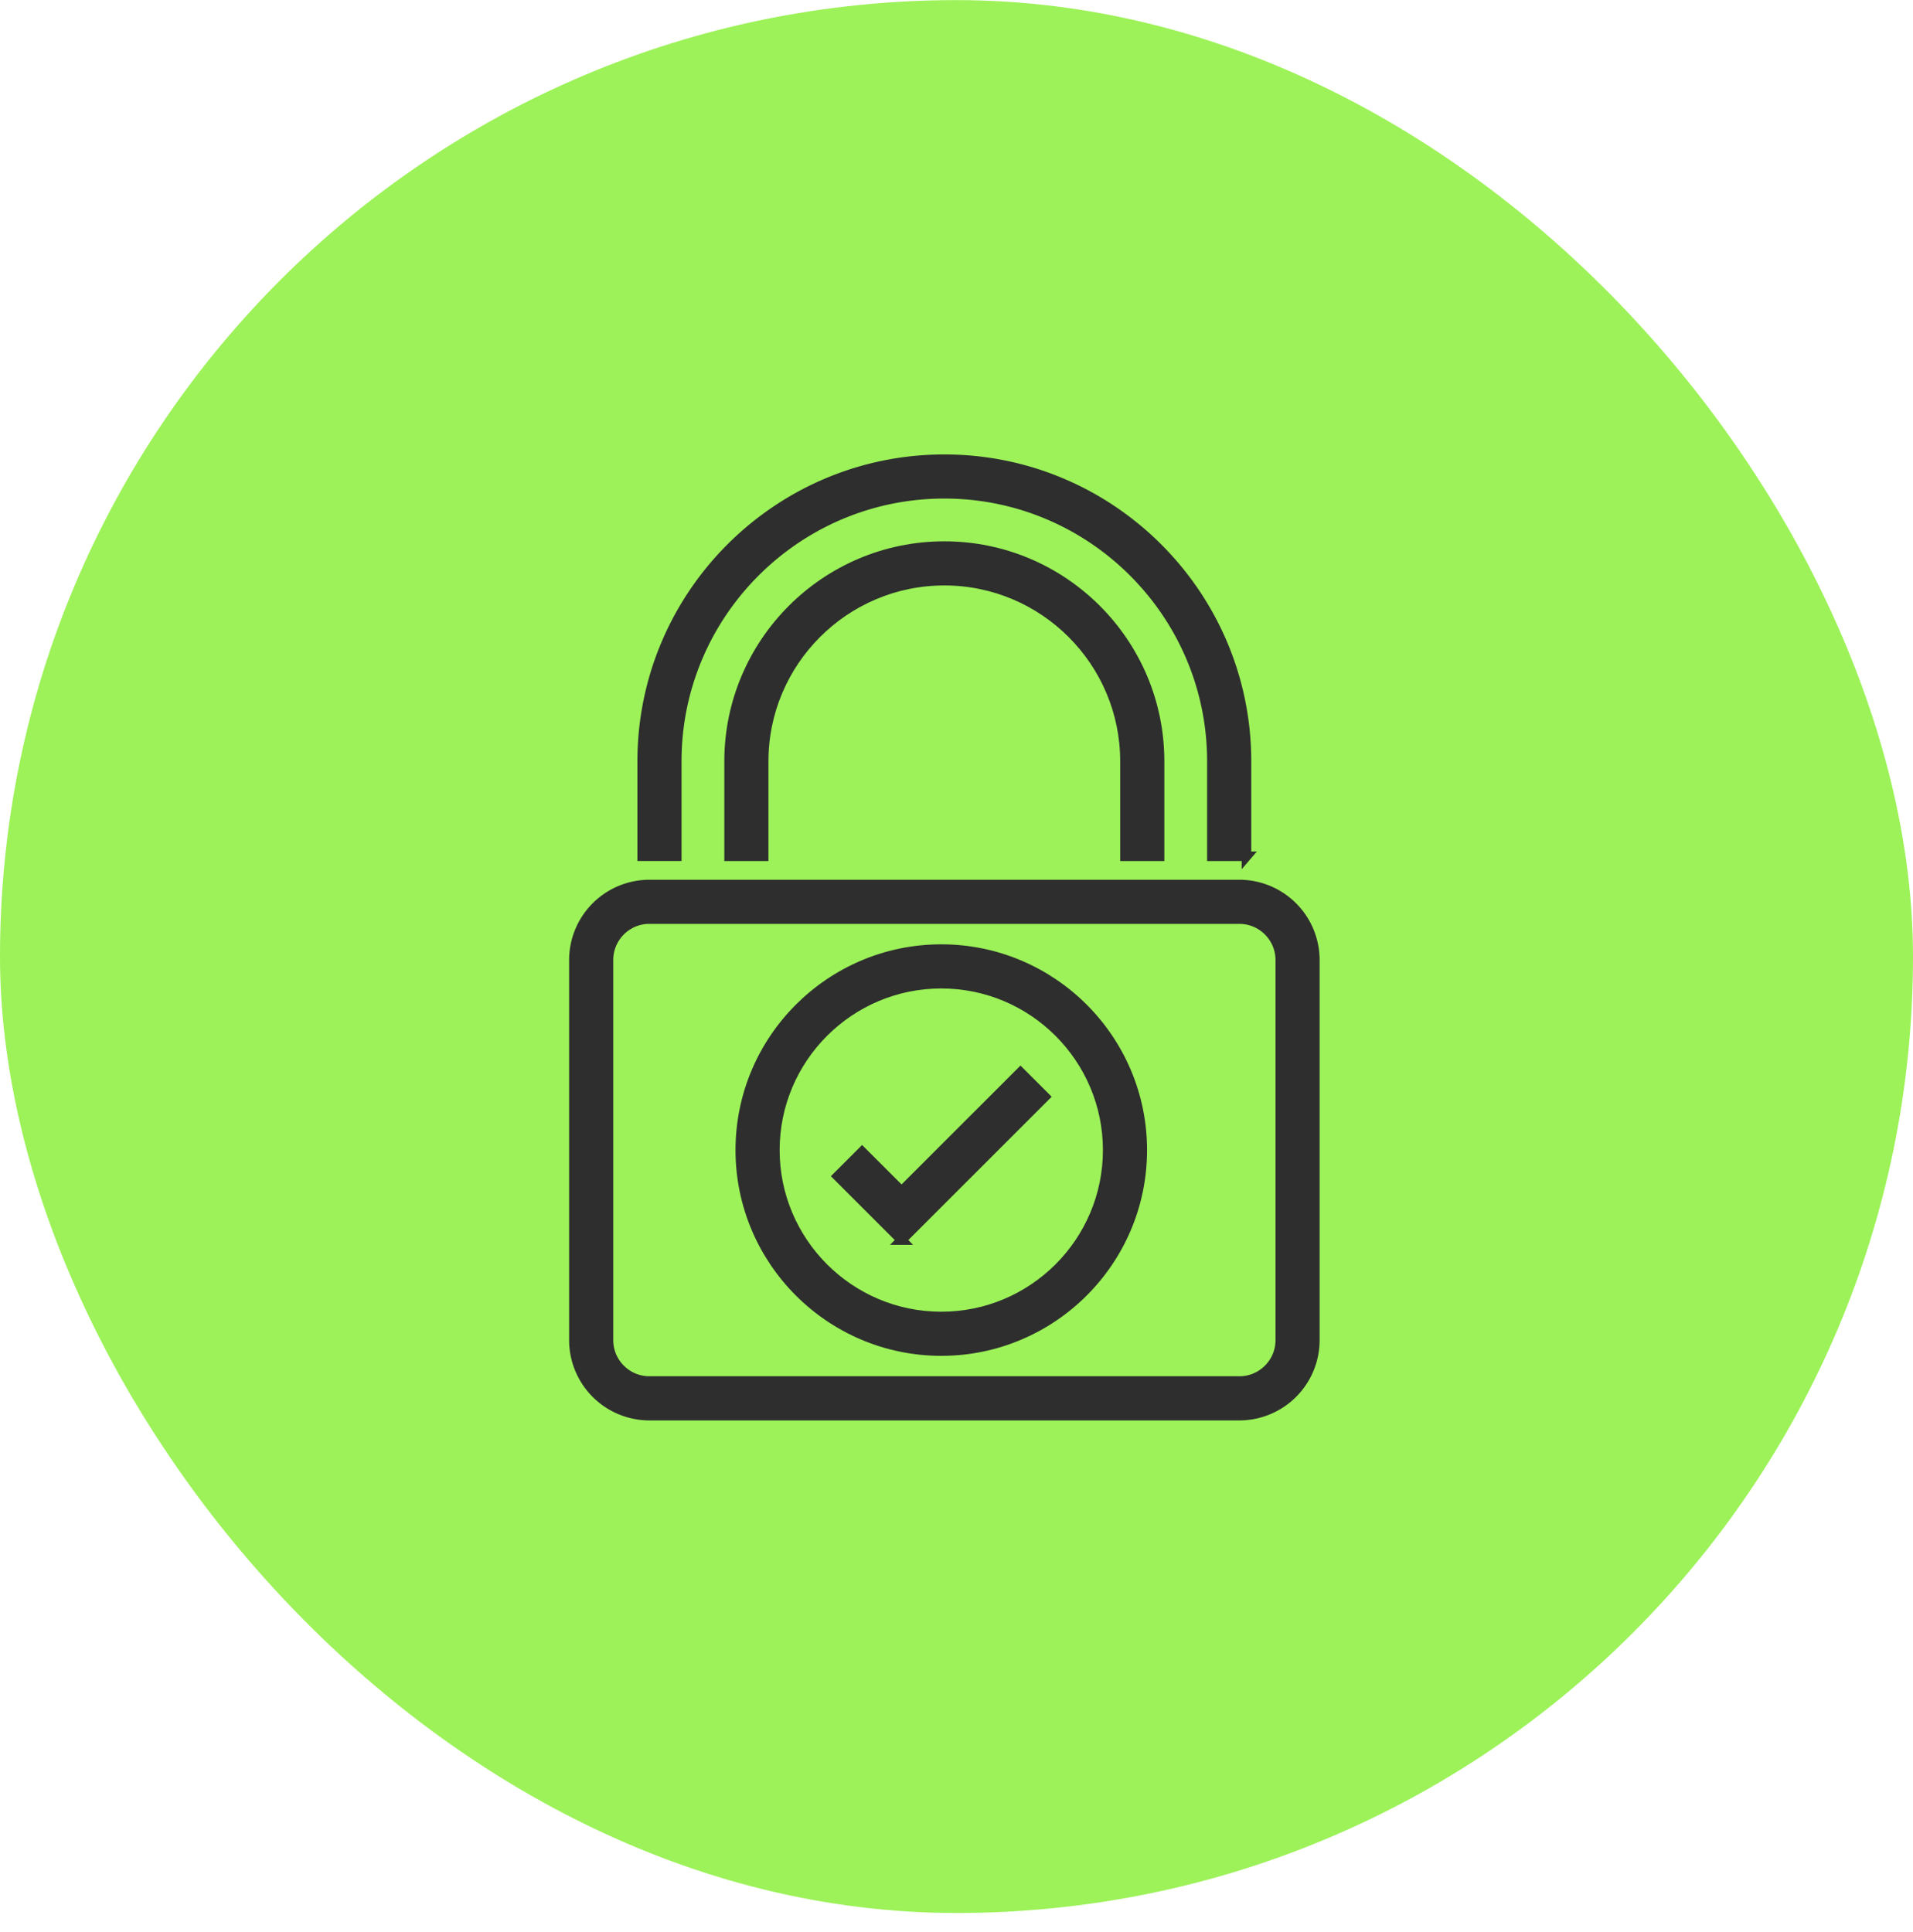
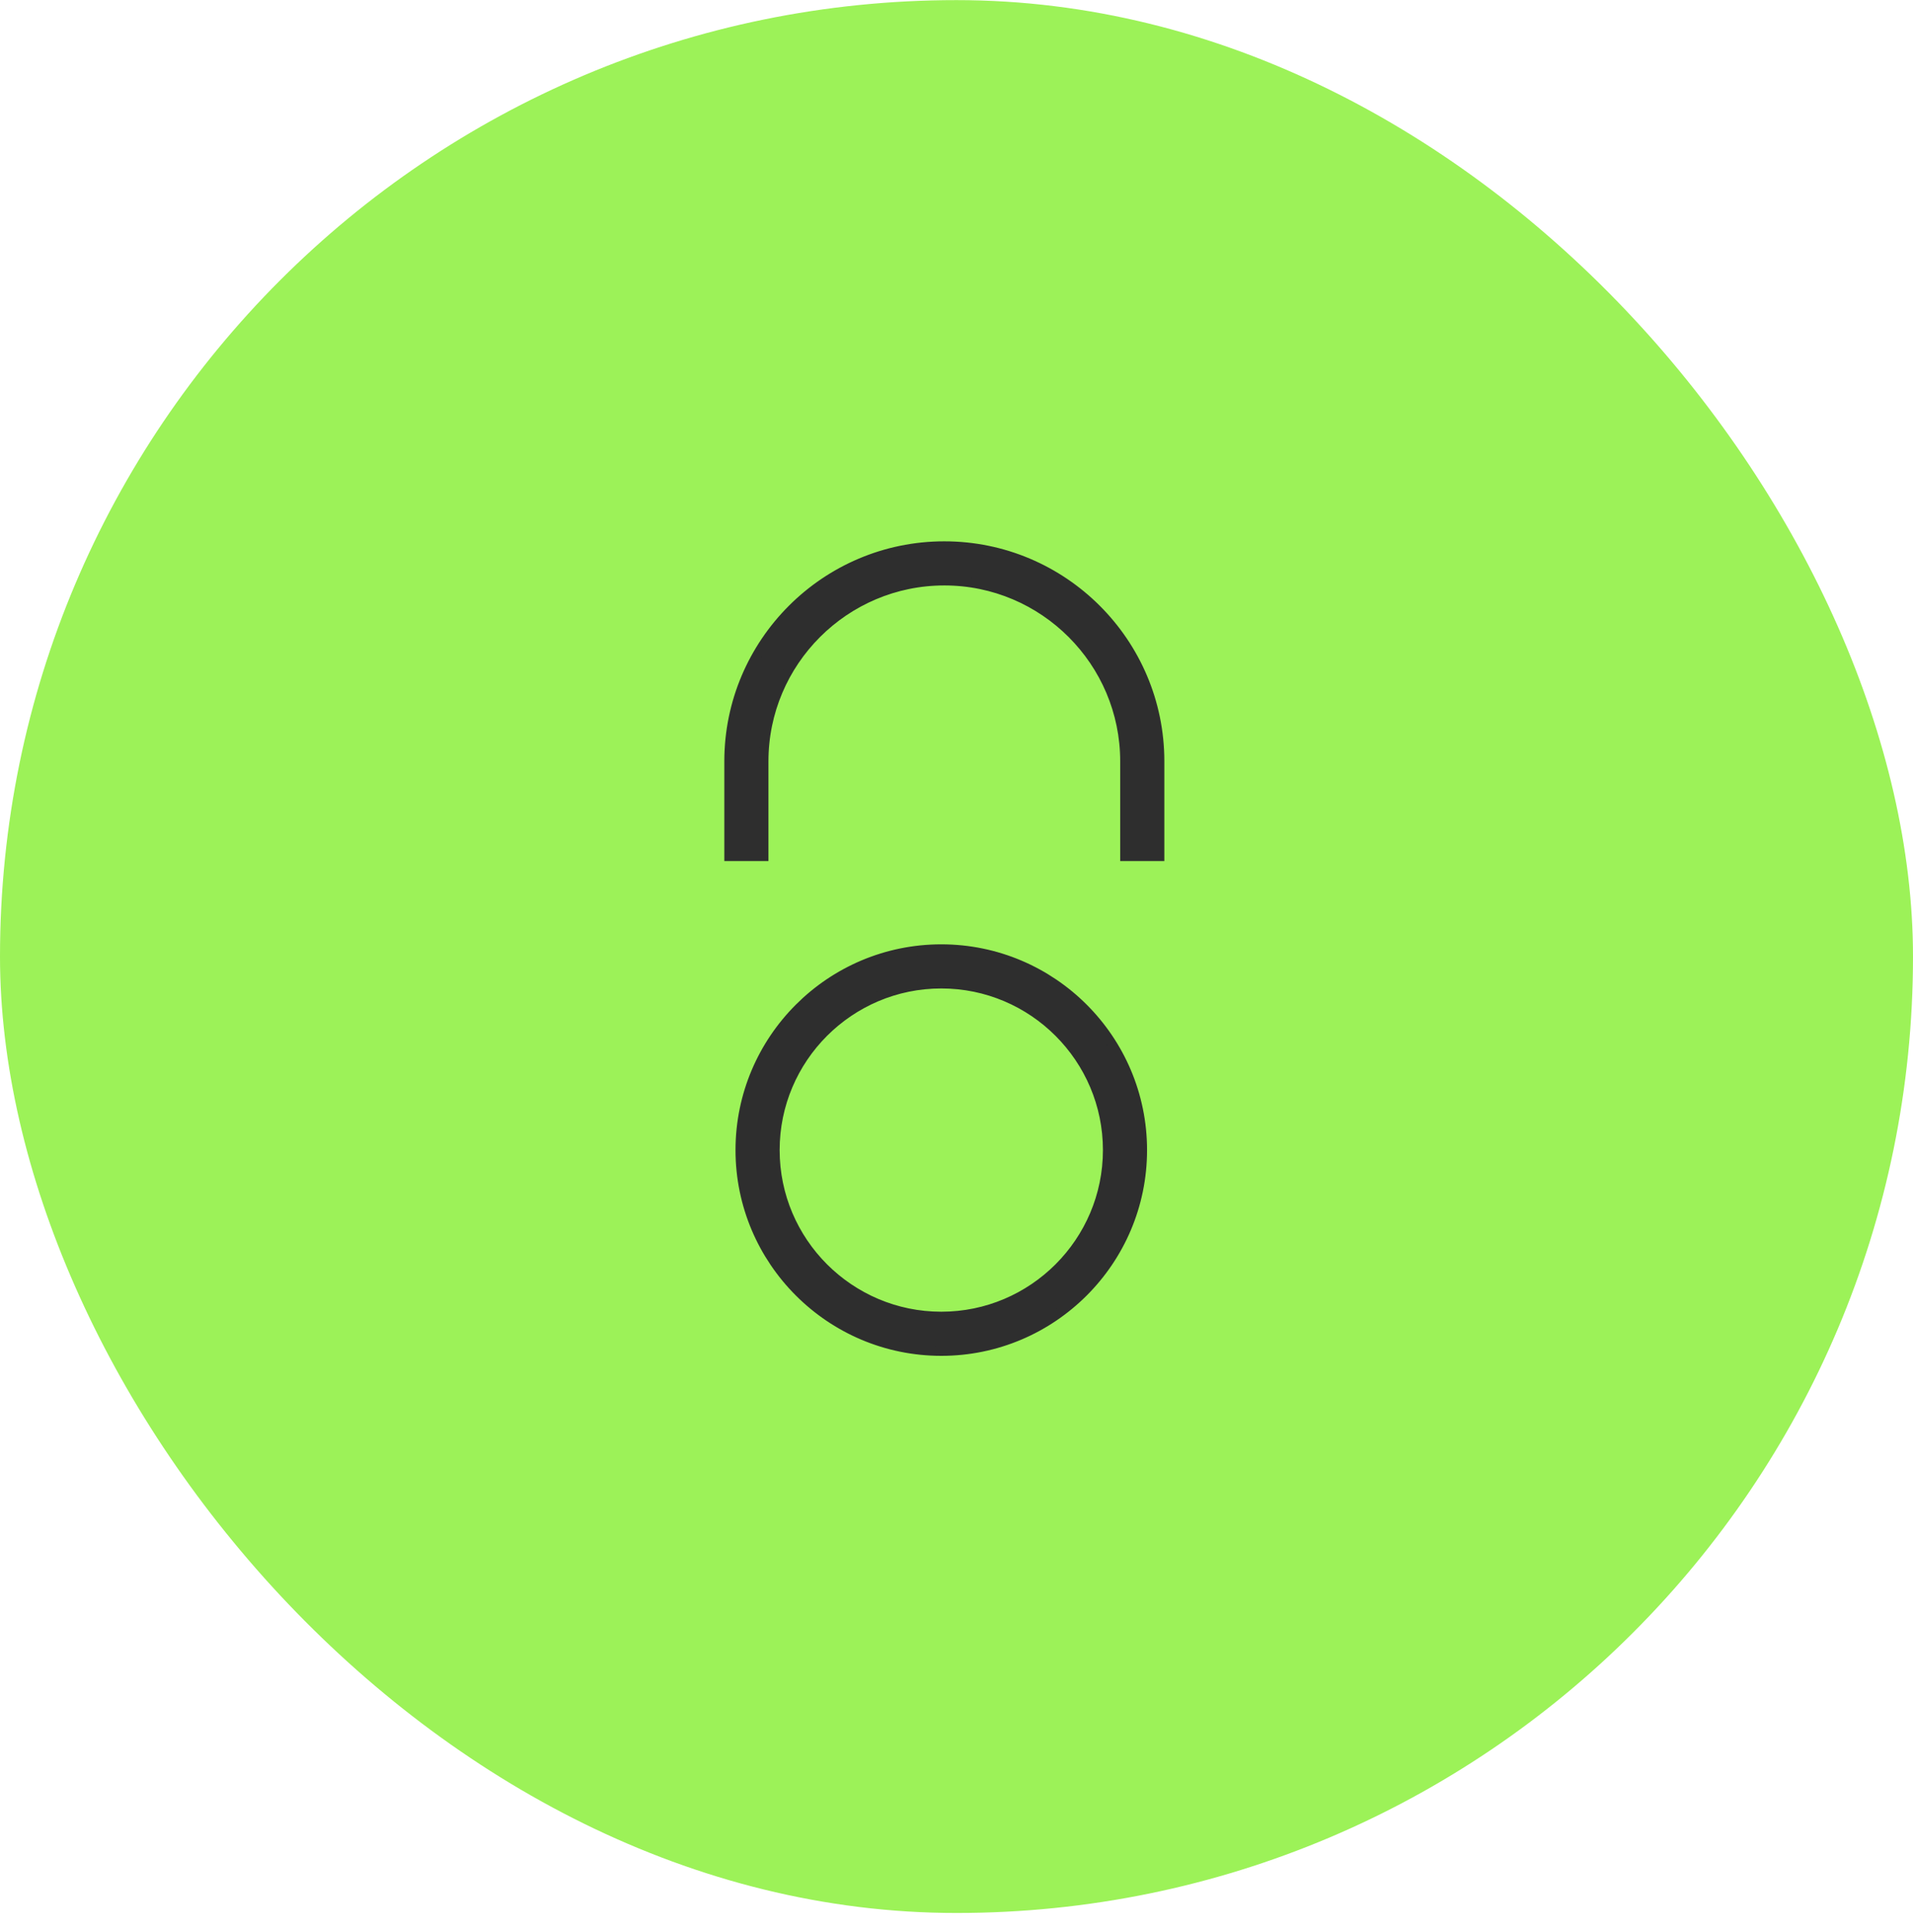
<svg xmlns="http://www.w3.org/2000/svg" width="100" height="101" fill="none">
  <rect y=".006" width="100" height="100" rx="50" fill="#9CF258" />
  <path d="M49.205 70.63c-5.793 0-10.507-4.713-10.507-10.506 0-5.794 4.714-10.507 10.507-10.507 5.793 0 10.506 4.714 10.506 10.507 0 5.793-4.713 10.506-10.506 10.506zm0-19.206c-4.797 0-8.7 3.903-8.7 8.7 0 4.797 3.903 8.699 8.7 8.699 4.797 0 8.699-3.902 8.699-8.7 0-4.796-3.902-8.699-8.7-8.699z" fill="#2E2E2E" stroke="#2E2E2E" stroke-width=".5" />
-   <path d="M47.127 64.828l-3.34-3.34 1.278-1.277 2.063 2.062 6.216-6.215 1.278 1.277-7.495 7.493z" fill="#2E2E2E" stroke="#2E2E2E" stroke-width=".5" />
-   <path d="M64.786 74.006h-30.84A3.951 3.951 0 0130 70.06V50.188a3.951 3.951 0 013.946-3.947h30.84a3.951 3.951 0 013.946 3.947V70.06a3.951 3.951 0 01-3.946 3.946zm-30.84-25.959c-1.18 0-2.139.96-2.139 2.14v19.872c0 1.18.96 2.139 2.14 2.139h30.839c1.18 0 2.14-.96 2.14-2.14v-19.87c0-1.18-.961-2.14-2.14-2.14h-30.84v0zm31.213-3.283H63.35V39.8c0-7.713-6.274-13.987-13.986-13.987-7.712 0-13.988 6.273-13.988 13.985v4.963H33.57V39.8c0-8.708 7.086-15.793 15.794-15.793S65.158 31.092 65.158 39.8v4.965z" fill="#2E2E2E" stroke="#2E2E2E" stroke-width=".5" />
  <path d="M60.615 44.764h-1.808V39.8c0-5.207-4.236-9.444-9.443-9.444S39.92 34.593 39.92 39.8v4.962h-1.807V39.8c0-6.204 5.047-11.251 11.25-11.251 6.205 0 11.252 5.046 11.252 11.25v4.964z" fill="#2E2E2E" stroke="#2E2E2E" stroke-width=".5" />
</svg>